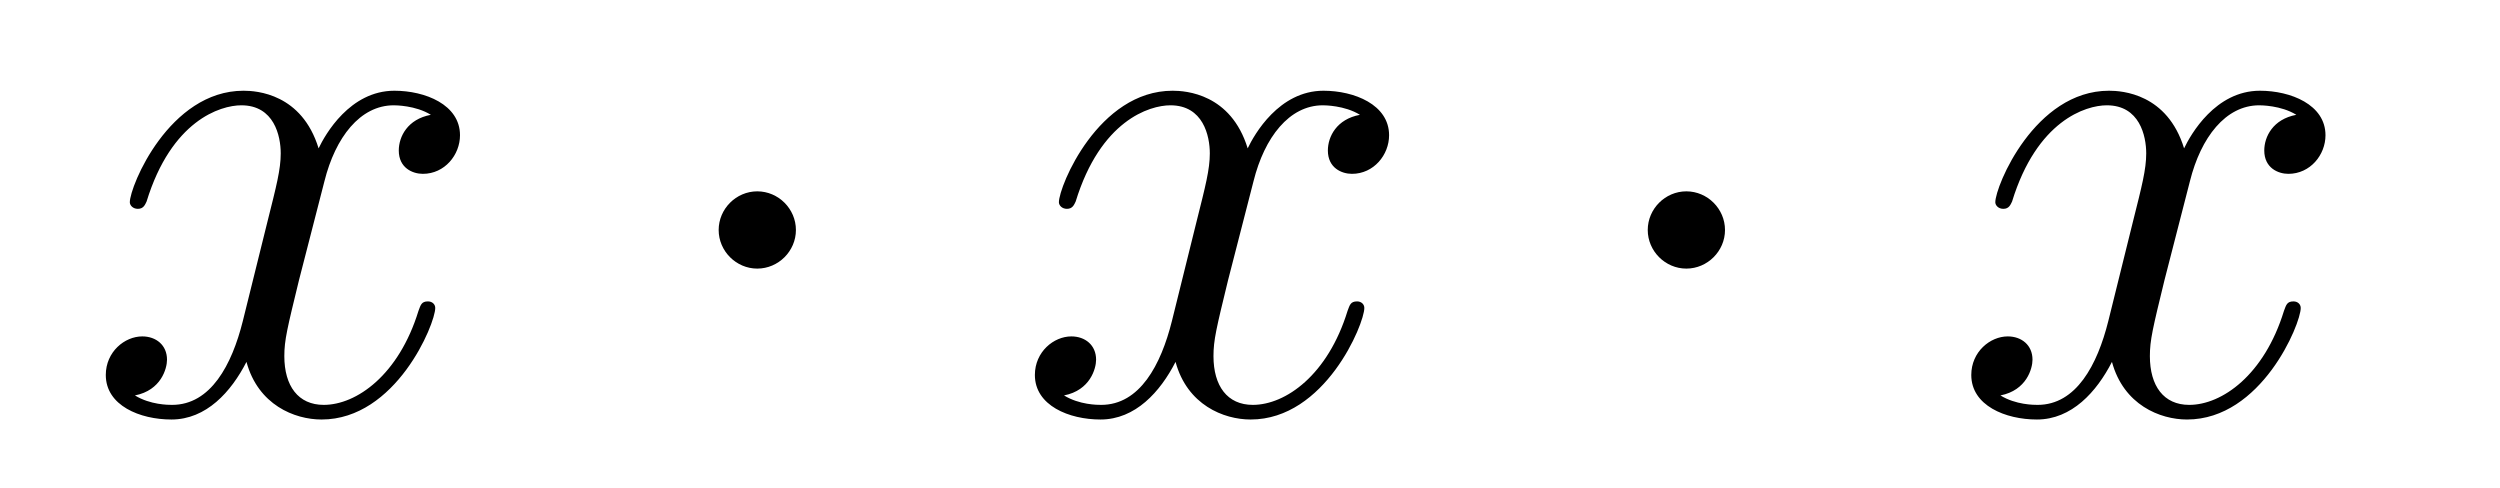
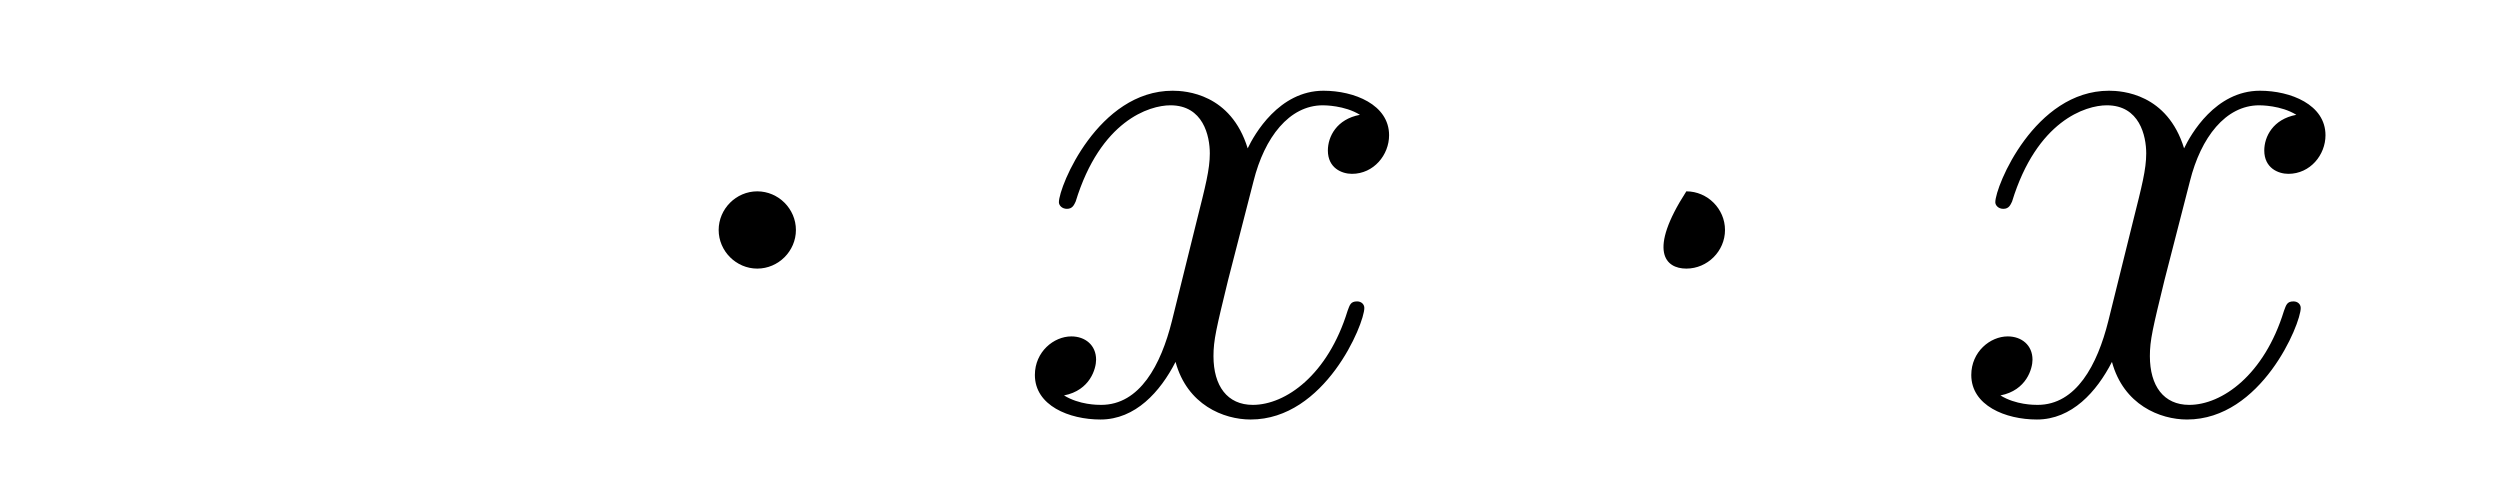
<svg xmlns="http://www.w3.org/2000/svg" height="8pt" version="1.1" viewBox="0 -8 41 8" width="41pt">
  <g id="page1">
    <g transform="matrix(1 0 0 1 -127 653)">
-       <path d="M134.066 -659.117C133.684 -659.046 133.54 -658.759 133.54 -658.532C133.54 -658.245 133.767 -658.149 133.935 -658.149C134.293 -658.149 134.544 -658.46 134.544 -658.782C134.544 -659.285 133.971 -659.512 133.468 -659.512C132.739 -659.512 132.333 -658.794 132.225 -658.567C131.95 -659.464 131.209 -659.512 130.994 -659.512C129.775 -659.512 129.129 -657.946 129.129 -657.683C129.129 -657.635 129.177 -657.575 129.261 -657.575C129.356 -657.575 129.38 -657.647 129.404 -657.695C129.811 -659.022 130.612 -659.273 130.958 -659.273C131.496 -659.273 131.604 -658.771 131.604 -658.484C131.604 -658.221 131.532 -657.946 131.388 -657.372L130.982 -655.734C130.803 -655.017 130.456 -654.36 129.822 -654.36C129.763 -654.36 129.464 -654.36 129.213 -654.515C129.643 -654.599 129.739 -654.957 129.739 -655.101C129.739 -655.34 129.56 -655.483 129.333 -655.483C129.046 -655.483 128.735 -655.232 128.735 -654.85C128.735 -654.348 129.297 -654.12 129.811 -654.12C130.384 -654.12 130.791 -654.575 131.042 -655.065C131.233 -654.36 131.831 -654.12 132.273 -654.12C133.493 -654.12 134.138 -655.687 134.138 -655.949C134.138 -656.009 134.09 -656.057 134.018 -656.057C133.911 -656.057 133.899 -655.997 133.863 -655.902C133.54 -654.85 132.847 -654.36 132.309 -654.36C131.891 -654.36 131.663 -654.67 131.663 -655.16C131.663 -655.423 131.711 -655.615 131.903 -656.404L132.321 -658.029C132.5 -658.747 132.907 -659.273 133.457 -659.273C133.481 -659.273 133.815 -659.273 134.066 -659.117Z" fill-rule="evenodd" />
      <path d="M140.053 -657.228C140.053 -657.575 139.766 -657.862 139.419 -657.862C139.073 -657.862 138.786 -657.575 138.786 -657.228C138.786 -656.882 139.073 -656.595 139.419 -656.595C139.766 -656.595 140.053 -656.882 140.053 -657.228Z" fill-rule="evenodd" />
      <path d="M149.303 -659.117C148.921 -659.046 148.777 -658.759 148.777 -658.532C148.777 -658.245 149.004 -658.149 149.172 -658.149C149.53 -658.149 149.781 -658.46 149.781 -658.782C149.781 -659.285 149.208 -659.512 148.705 -659.512C147.976 -659.512 147.57 -658.794 147.462 -658.567C147.187 -659.464 146.446 -659.512 146.231 -659.512C145.012 -659.512 144.366 -657.946 144.366 -657.683C144.366 -657.635 144.414 -657.575 144.498 -657.575C144.593 -657.575 144.617 -657.647 144.641 -657.695C145.048 -659.022 145.849 -659.273 146.195 -659.273C146.733 -659.273 146.841 -658.771 146.841 -658.484C146.841 -658.221 146.769 -657.946 146.625 -657.372L146.219 -655.734C146.04 -655.017 145.693 -654.36 145.059 -654.36C145 -654.36 144.701 -654.36 144.45 -654.515C144.88 -654.599 144.976 -654.957 144.976 -655.101C144.976 -655.34 144.797 -655.483 144.57 -655.483C144.283 -655.483 143.972 -655.232 143.972 -654.85C143.972 -654.348 144.534 -654.12 145.048 -654.12C145.621 -654.12 146.028 -654.575 146.279 -655.065C146.47 -654.36 147.068 -654.12 147.51 -654.12C148.73 -654.12 149.375 -655.687 149.375 -655.949C149.375 -656.009 149.327 -656.057 149.256 -656.057C149.148 -656.057 149.136 -655.997 149.1 -655.902C148.777 -654.85 148.084 -654.36 147.546 -654.36C147.128 -654.36 146.901 -654.67 146.901 -655.16C146.901 -655.423 146.948 -655.615 147.14 -656.404L147.558 -658.029C147.737 -658.747 148.144 -659.273 148.694 -659.273C148.718 -659.273 149.052 -659.273 149.303 -659.117Z" fill-rule="evenodd" />
-       <path d="M155.29 -657.228C155.29 -657.575 155.003 -657.862 154.656 -657.862C154.31 -657.862 154.023 -657.575 154.023 -657.228C154.023 -656.882 154.31 -656.595 154.656 -656.595C155.003 -656.595 155.29 -656.882 155.29 -657.228Z" fill-rule="evenodd" />
+       <path d="M155.29 -657.228C155.29 -657.575 155.003 -657.862 154.656 -657.862C154.023 -656.882 154.31 -656.595 154.656 -656.595C155.003 -656.595 155.29 -656.882 155.29 -657.228Z" fill-rule="evenodd" />
      <path d="M164.66 -659.117C164.278 -659.046 164.134 -658.759 164.134 -658.532C164.134 -658.245 164.362 -658.149 164.529 -658.149C164.888 -658.149 165.138 -658.46 165.138 -658.782C165.138 -659.285 164.565 -659.512 164.063 -659.512C163.333 -659.512 162.927 -658.794 162.819 -658.567C162.544 -659.464 161.803 -659.512 161.588 -659.512C160.369 -659.512 159.723 -657.946 159.723 -657.683C159.723 -657.635 159.771 -657.575 159.855 -657.575C159.95 -657.575 159.974 -657.647 159.998 -657.695C160.405 -659.022 161.206 -659.273 161.552 -659.273C162.09 -659.273 162.198 -658.771 162.198 -658.484C162.198 -658.221 162.126 -657.946 161.982 -657.372L161.576 -655.734C161.397 -655.017 161.05 -654.36 160.417 -654.36C160.357 -654.36 160.058 -654.36 159.807 -654.515C160.237 -654.599 160.333 -654.957 160.333 -655.101C160.333 -655.34 160.154 -655.483 159.927 -655.483C159.64 -655.483 159.329 -655.232 159.329 -654.85C159.329 -654.348 159.891 -654.12 160.405 -654.12C160.978 -654.12 161.385 -654.575 161.636 -655.065C161.827 -654.36 162.425 -654.12 162.867 -654.12C164.087 -654.12 164.732 -655.687 164.732 -655.949C164.732 -656.009 164.684 -656.057 164.613 -656.057C164.505 -656.057 164.493 -655.997 164.457 -655.902C164.134 -654.85 163.441 -654.36 162.903 -654.36C162.485 -654.36 162.258 -654.67 162.258 -655.16C162.258 -655.423 162.305 -655.615 162.497 -656.404L162.915 -658.029C163.094 -658.747 163.501 -659.273 164.051 -659.273C164.075 -659.273 164.409 -659.273 164.66 -659.117Z" fill-rule="evenodd" />
    </g>
  </g>
</svg>